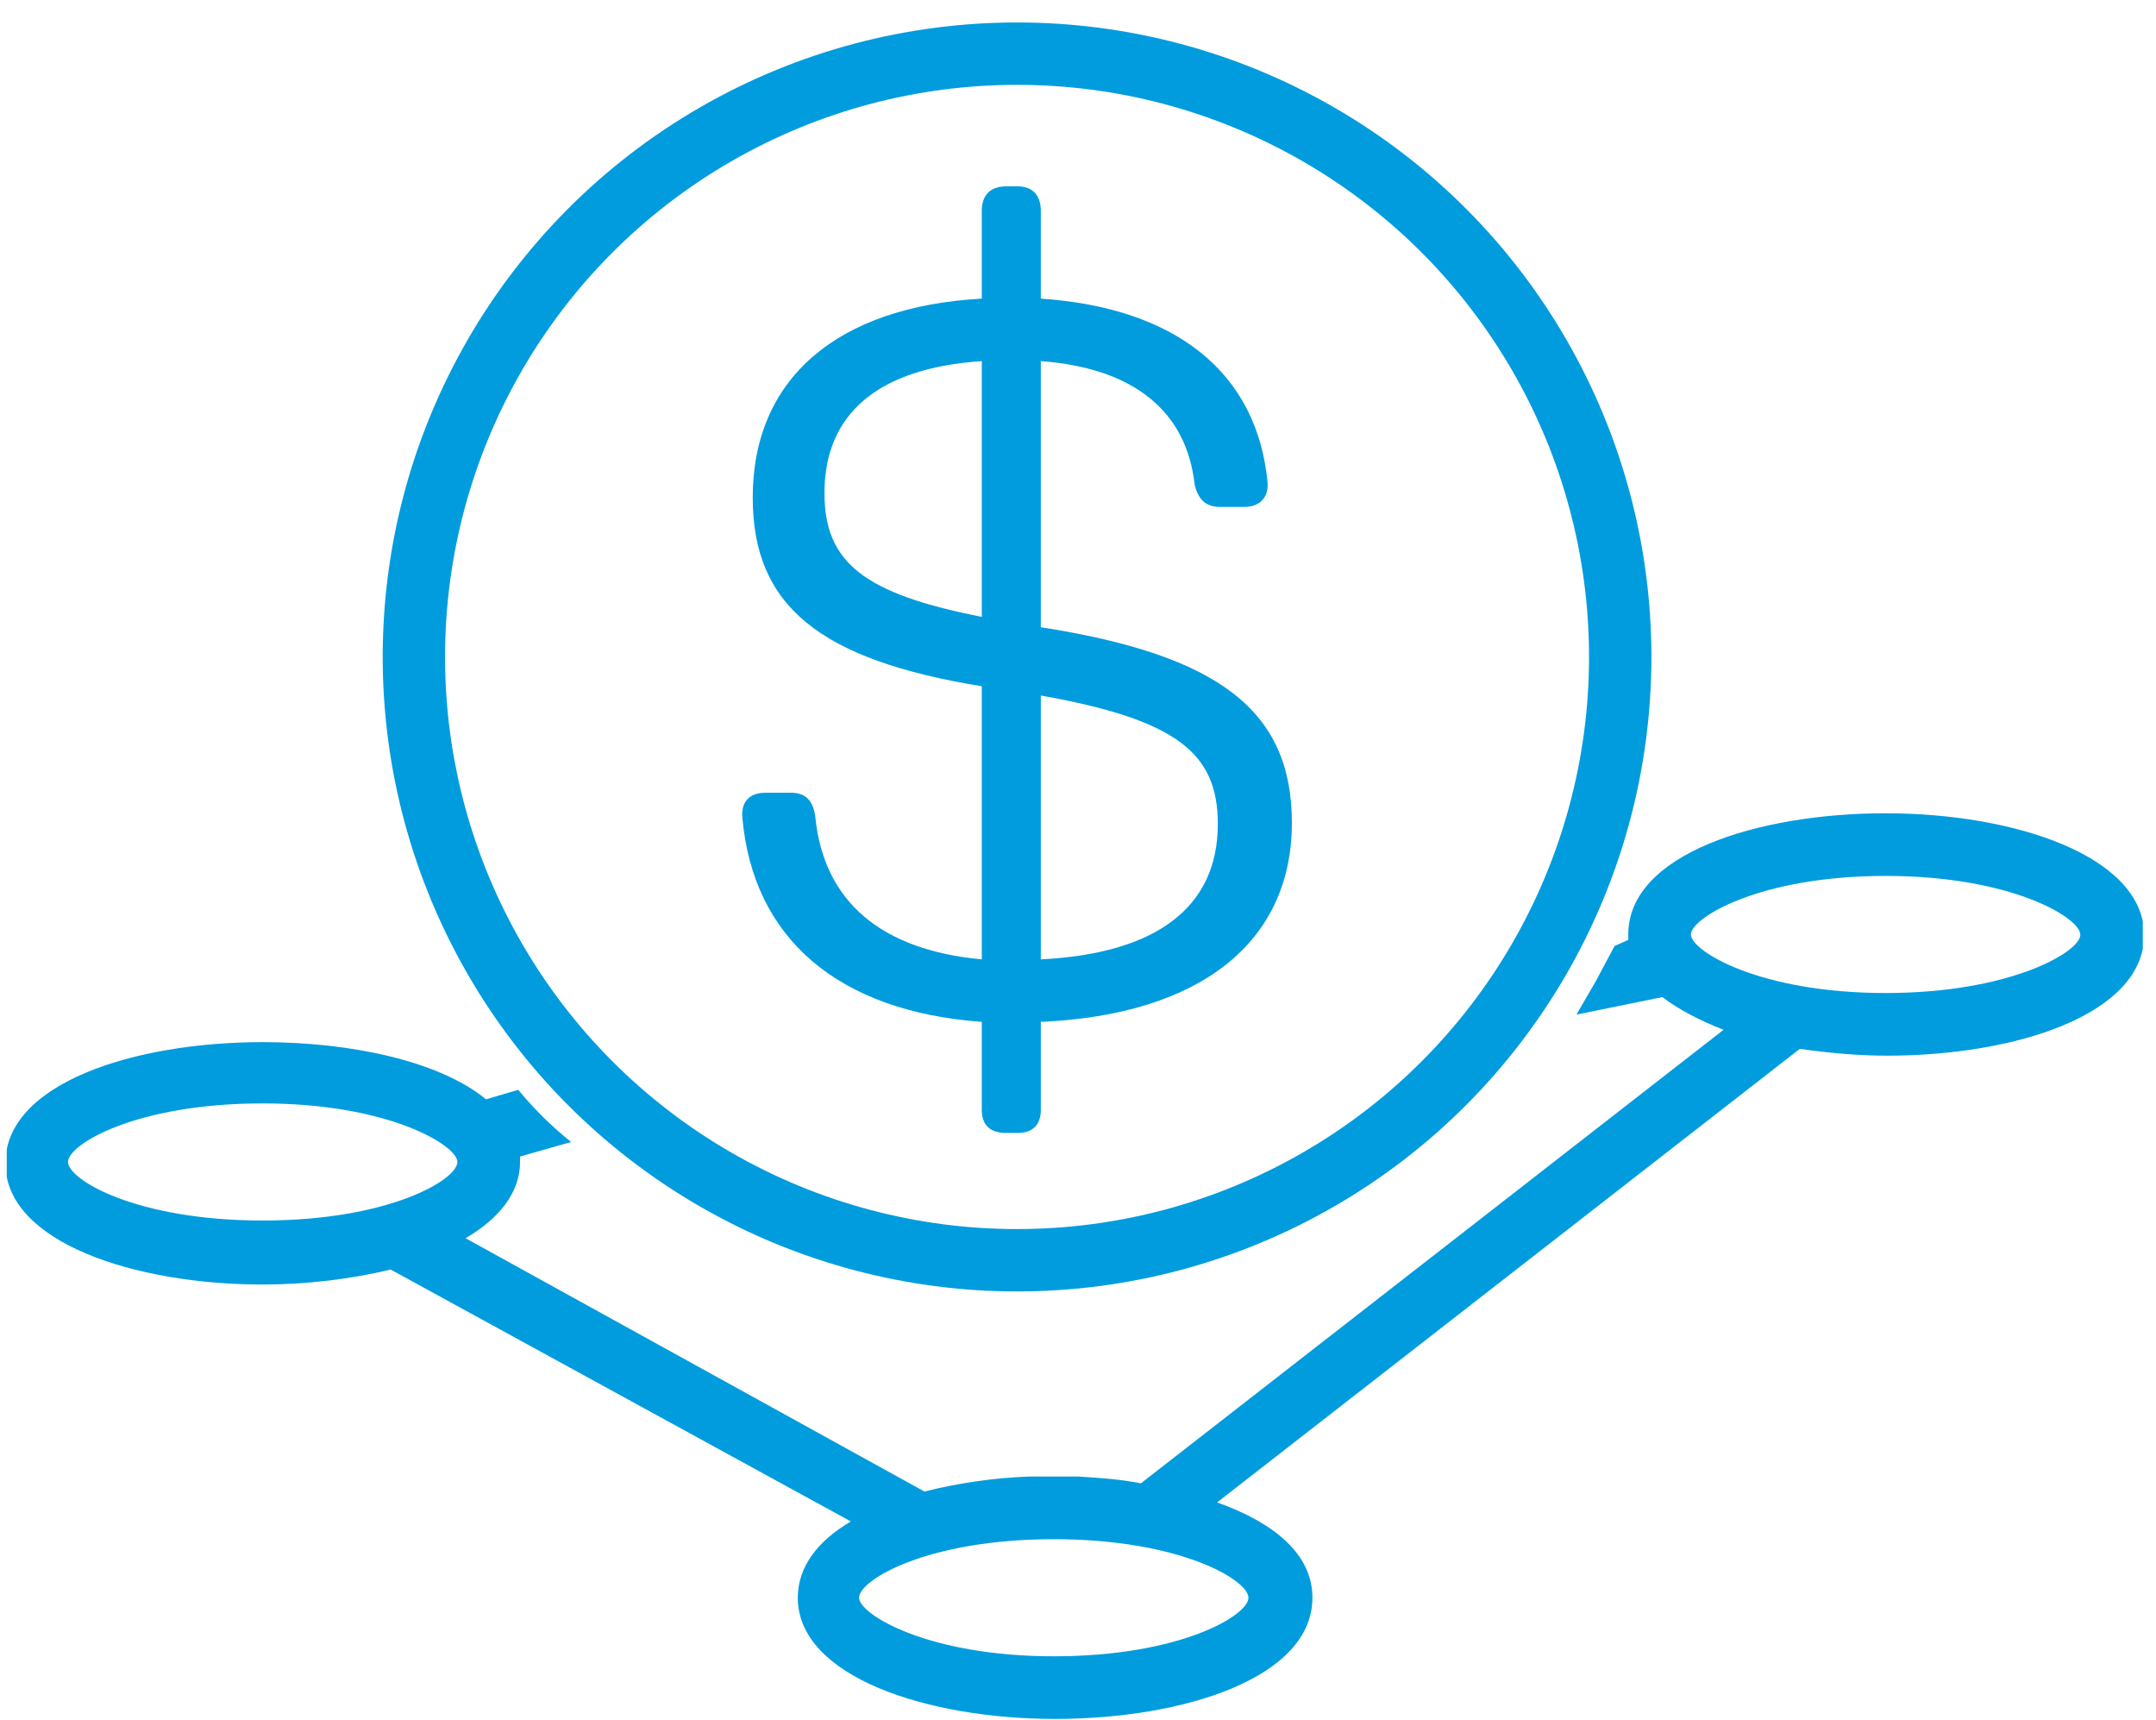
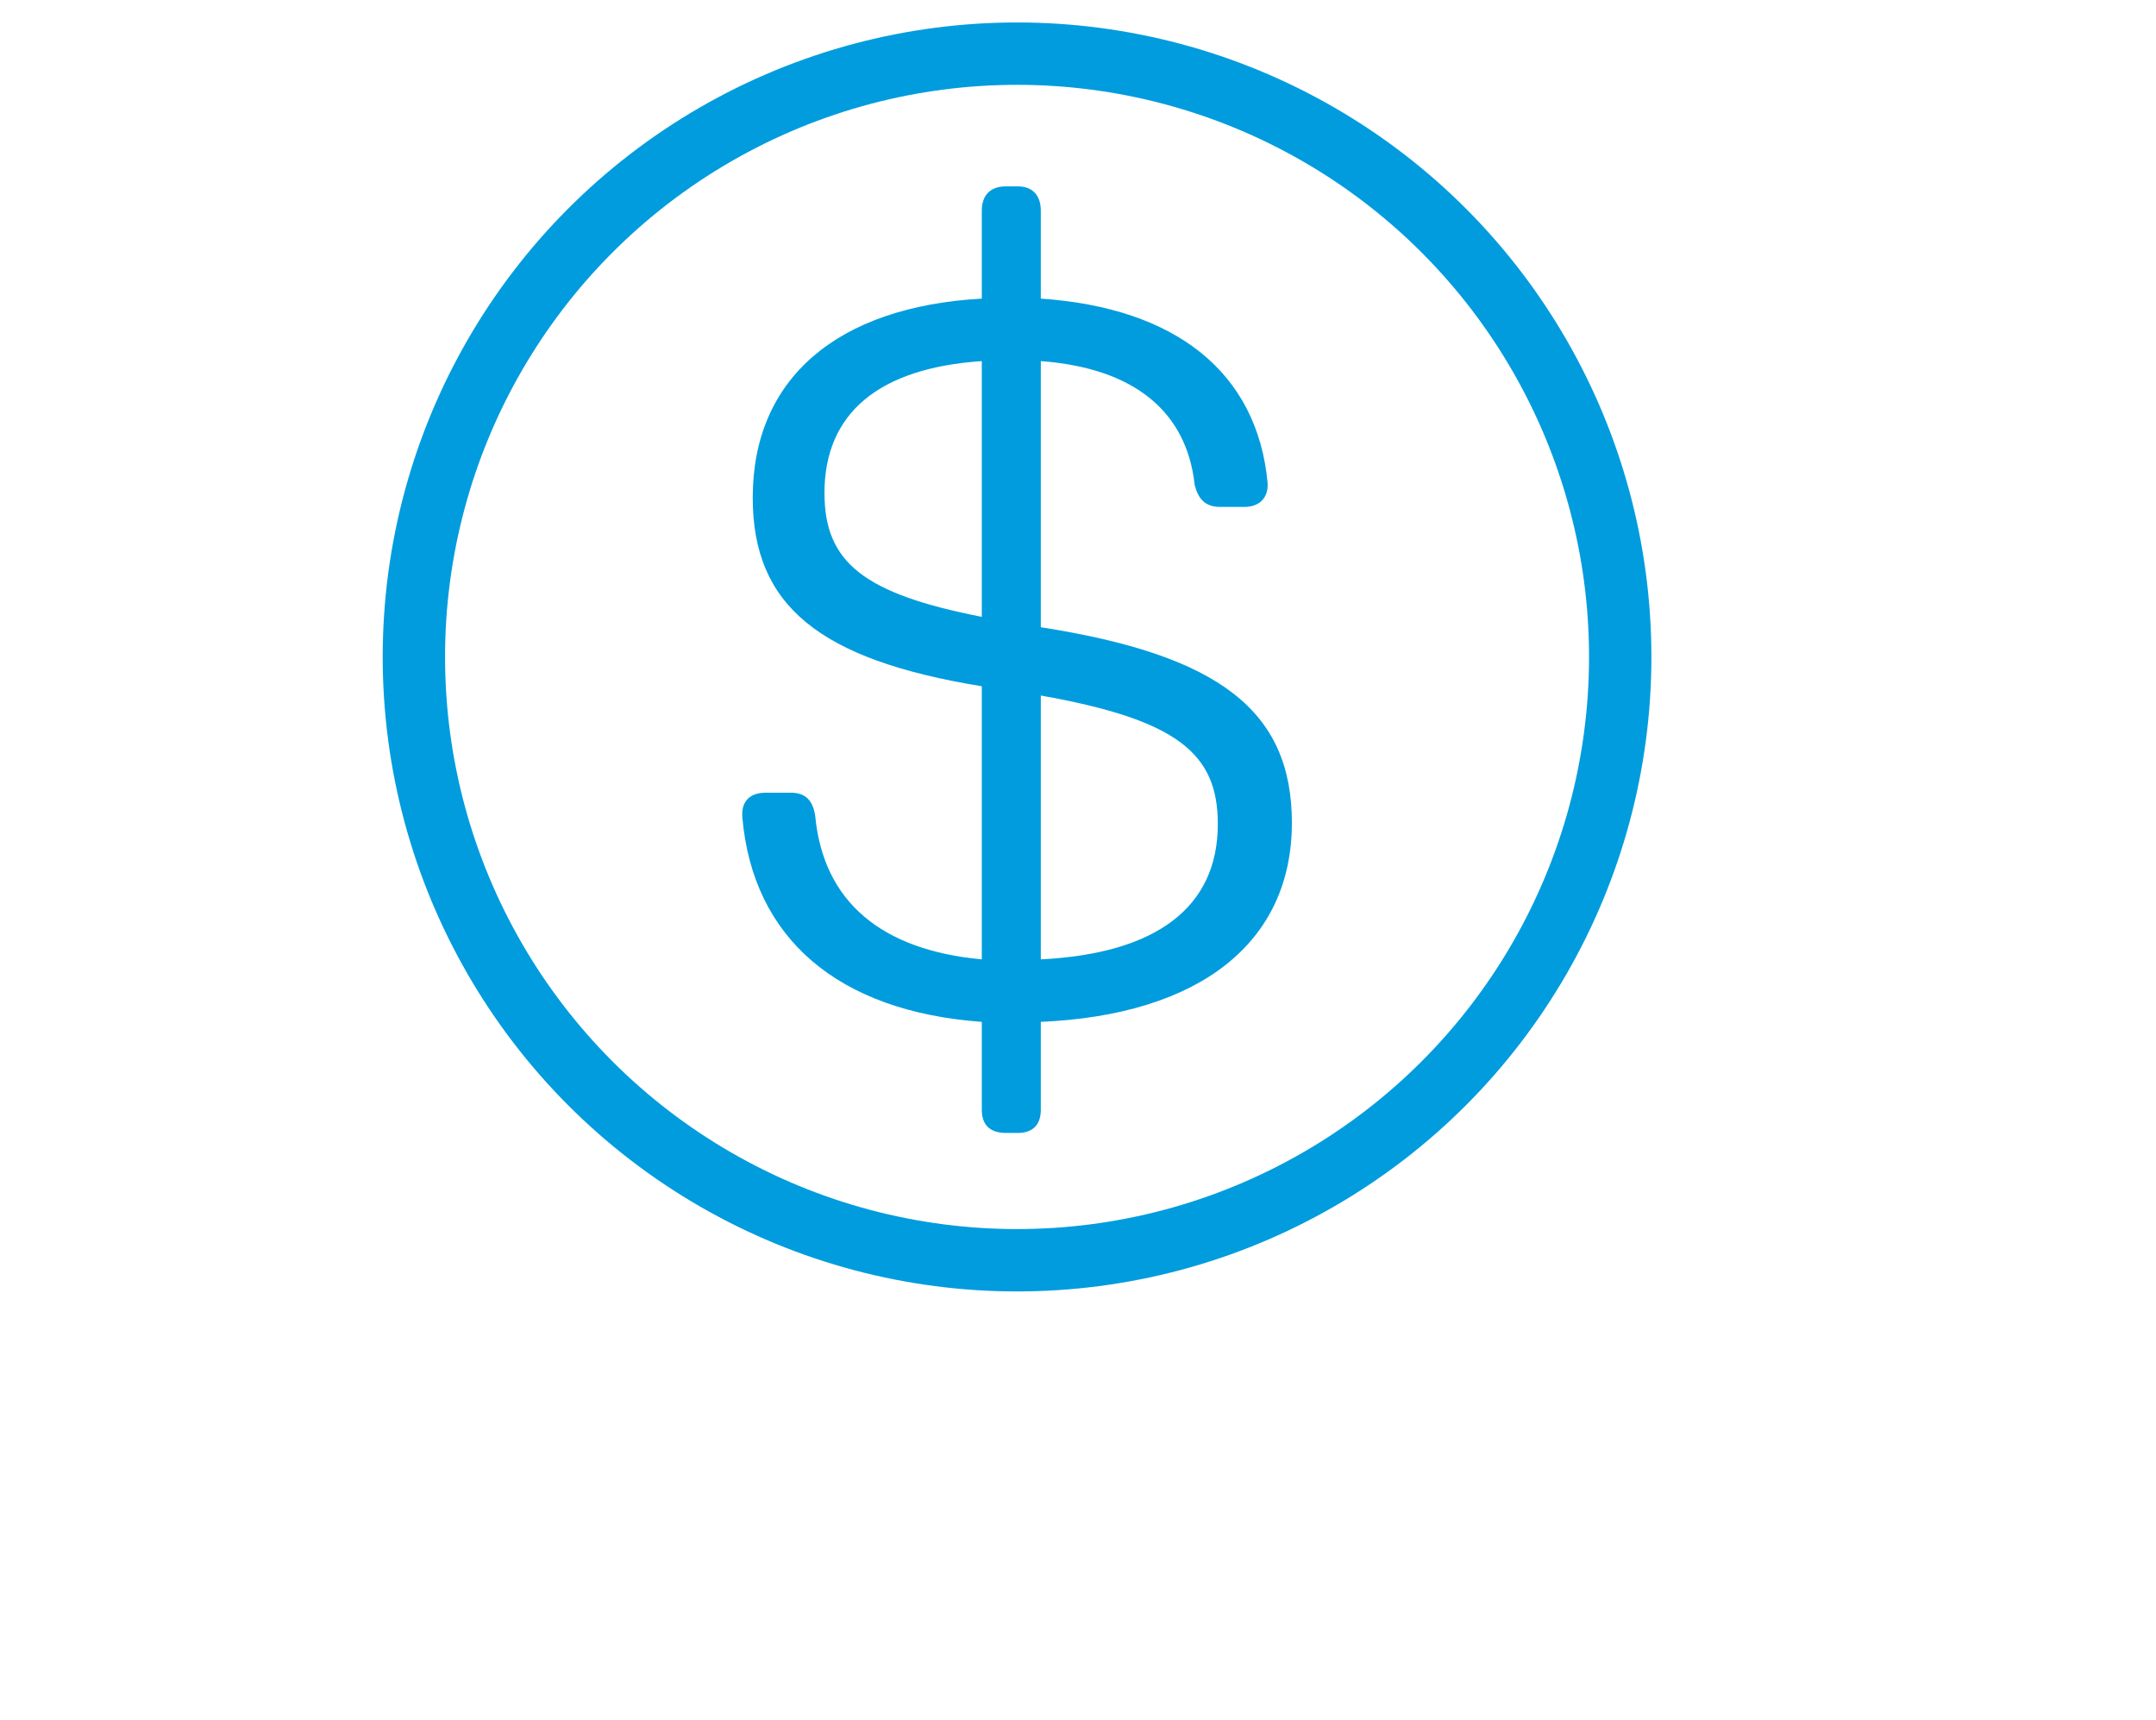
<svg xmlns="http://www.w3.org/2000/svg" width="89" height="71" viewBox="0 0 89 71" fill="none">
  <g clip-path="url(#clip0_1904_7917)">
-     <path d="M77.837 33.565C72.554 33.565 67.215 35.251 67.215 38.567C67.215 38.623 67.215 38.735 67.215 38.791L66.65 39.042L65.882 40.483L65.077 41.873L68.62 41.152C69.294 41.658 70.137 42.107 71.149 42.501L47.096 61.219C46.253 61.051 45.41 60.995 44.51 60.938C44.173 60.938 43.78 60.938 43.443 60.938C43.105 60.938 42.824 60.938 42.487 60.938C40.97 60.995 39.508 61.219 38.16 61.557L19.219 51.103C20.568 50.316 21.468 49.248 21.468 47.956C21.468 47.9 21.468 47.787 21.468 47.731L23.577 47.131C22.788 46.501 22.067 45.791 21.423 45.013L21.395 44.978L20.062 45.37C18.152 43.797 14.498 43.01 10.845 43.01C5.562 43.01 0.223 44.696 0.223 48.012C0.223 51.272 5.562 53.014 10.845 53.014C12.644 53.014 14.498 52.789 16.128 52.396L35.125 62.793C33.776 63.58 32.933 64.648 32.933 65.94C32.933 69.2 38.272 70.942 43.555 70.942C48.838 70.942 54.177 69.256 54.177 65.94C54.177 64.142 52.603 62.849 50.243 62.006L74.296 43.288C75.477 43.456 76.713 43.569 77.893 43.569C83.176 43.569 88.515 41.883 88.515 38.567C88.459 35.307 83.12 33.565 77.837 33.565ZM2.808 47.956C2.808 47.225 5.619 45.539 10.845 45.539C16.072 45.539 18.882 47.281 18.882 47.956C18.882 48.686 16.072 50.372 10.845 50.372C5.619 50.372 2.808 48.686 2.808 47.956ZM51.536 65.94C51.536 66.671 48.725 68.357 43.499 68.357C38.272 68.357 35.462 66.615 35.462 65.94C35.462 65.21 38.272 63.524 43.499 63.524C48.725 63.524 51.536 65.21 51.536 65.94ZM77.837 40.983C72.61 40.983 69.8 39.241 69.8 38.567C69.8 37.892 72.61 36.15 77.837 36.15C83.064 36.15 85.874 37.892 85.874 38.567C85.93 39.241 83.064 40.983 77.837 40.983Z" fill="#009CDE" />
    <circle cx="41.984" cy="27.113" r="24.899" stroke="#009CDE" stroke-width="2.574" />
    <path d="M53.329 33.959C53.329 38.878 49.556 41.887 42.965 42.173V45.803C42.965 46.424 42.631 46.758 42.01 46.758H41.532C40.864 46.758 40.529 46.424 40.529 45.803V42.173C34.607 41.744 31.073 38.735 30.643 33.72C30.595 33.051 30.977 32.717 31.598 32.717H32.649C33.27 32.717 33.556 33.051 33.652 33.672C33.986 37.206 36.374 39.212 40.529 39.594V28.323C33.795 27.225 31.073 24.98 31.073 20.538C31.073 15.619 34.559 12.658 40.529 12.324V8.694C40.529 8.073 40.864 7.691 41.532 7.691H42.01C42.631 7.691 42.965 8.073 42.965 8.694V12.324C48.553 12.706 51.896 15.38 52.326 19.918C52.373 20.538 51.991 20.921 51.371 20.921H50.368C49.747 20.921 49.46 20.586 49.317 20.013C48.983 16.956 46.786 15.189 42.965 14.903V25.887C50.32 27.034 53.329 29.326 53.329 33.959ZM34.034 20.347C34.034 23.213 35.658 24.503 40.529 25.458V14.903C36.279 15.189 34.034 17.052 34.034 20.347ZM42.965 39.594C47.741 39.356 50.272 37.445 50.272 34.007C50.272 31.093 48.6 29.708 42.965 28.705V39.594Z" fill="#009CDE" />
  </g>
  <defs>
    <clipPath id="clip0_1904_7917">
      <rect width="88.176" height="70.154" fill="white" transform="translate(0.279 0.788)" />
    </clipPath>
  </defs>
</svg>